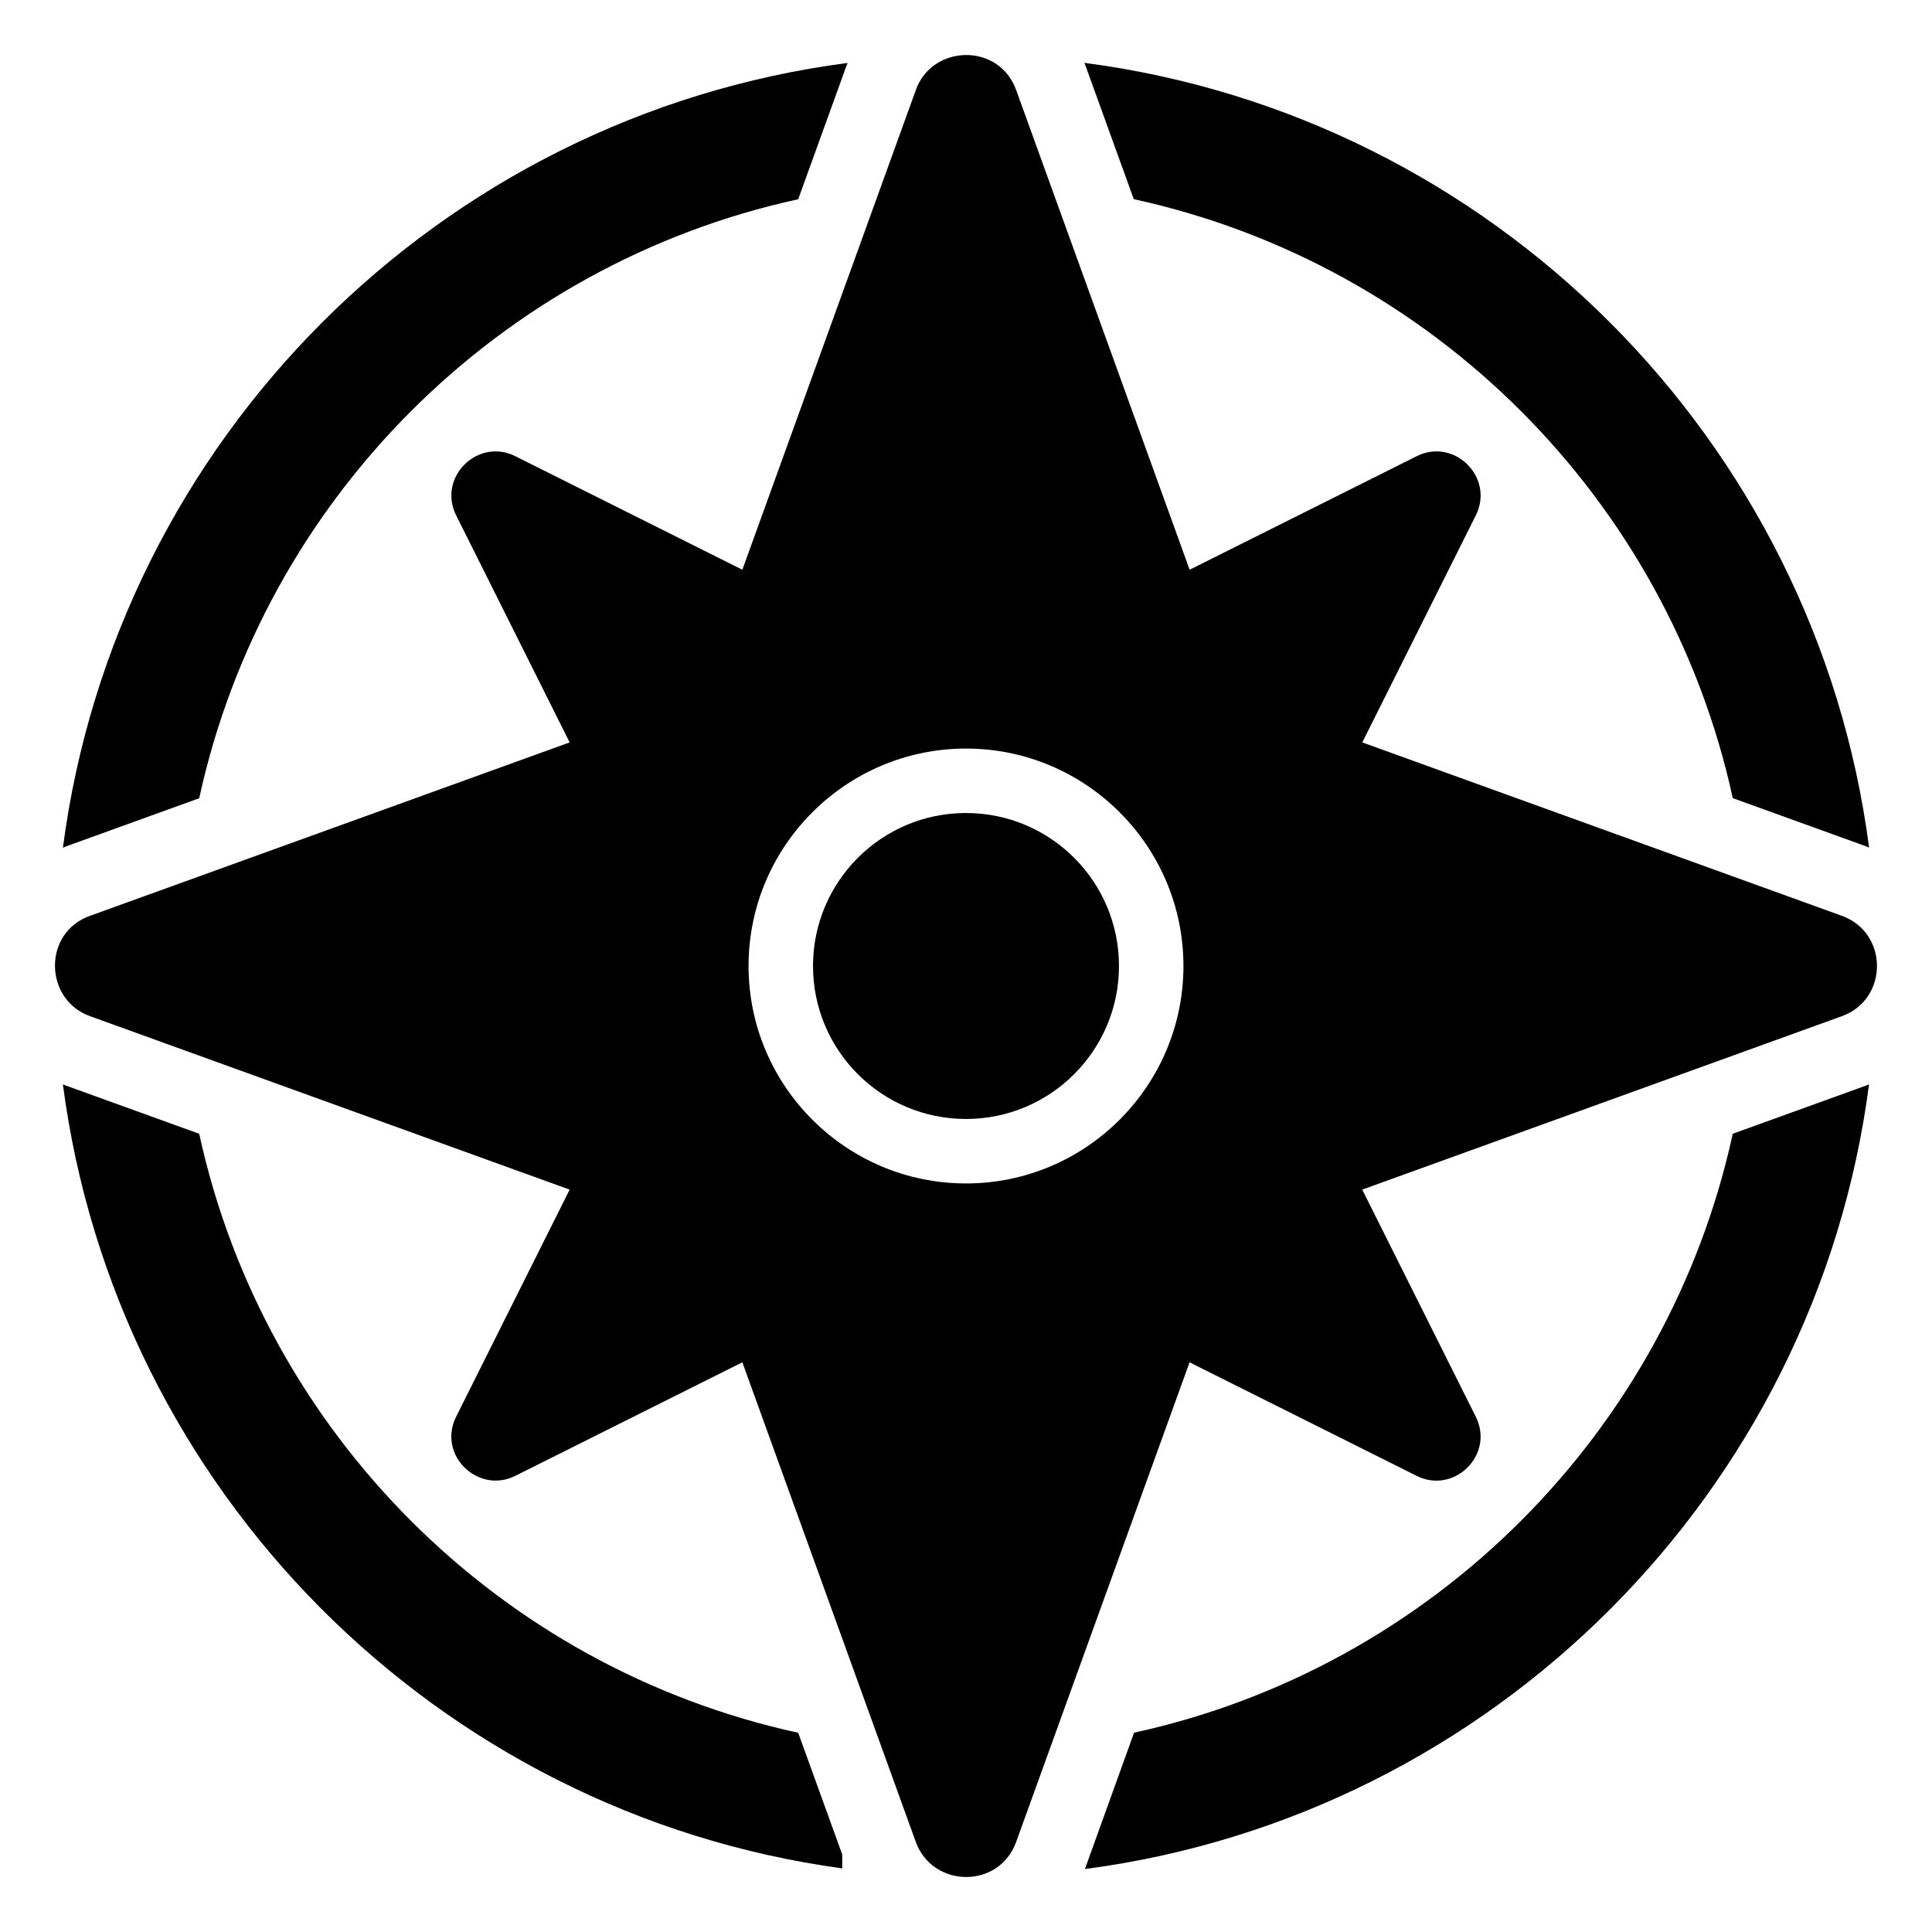
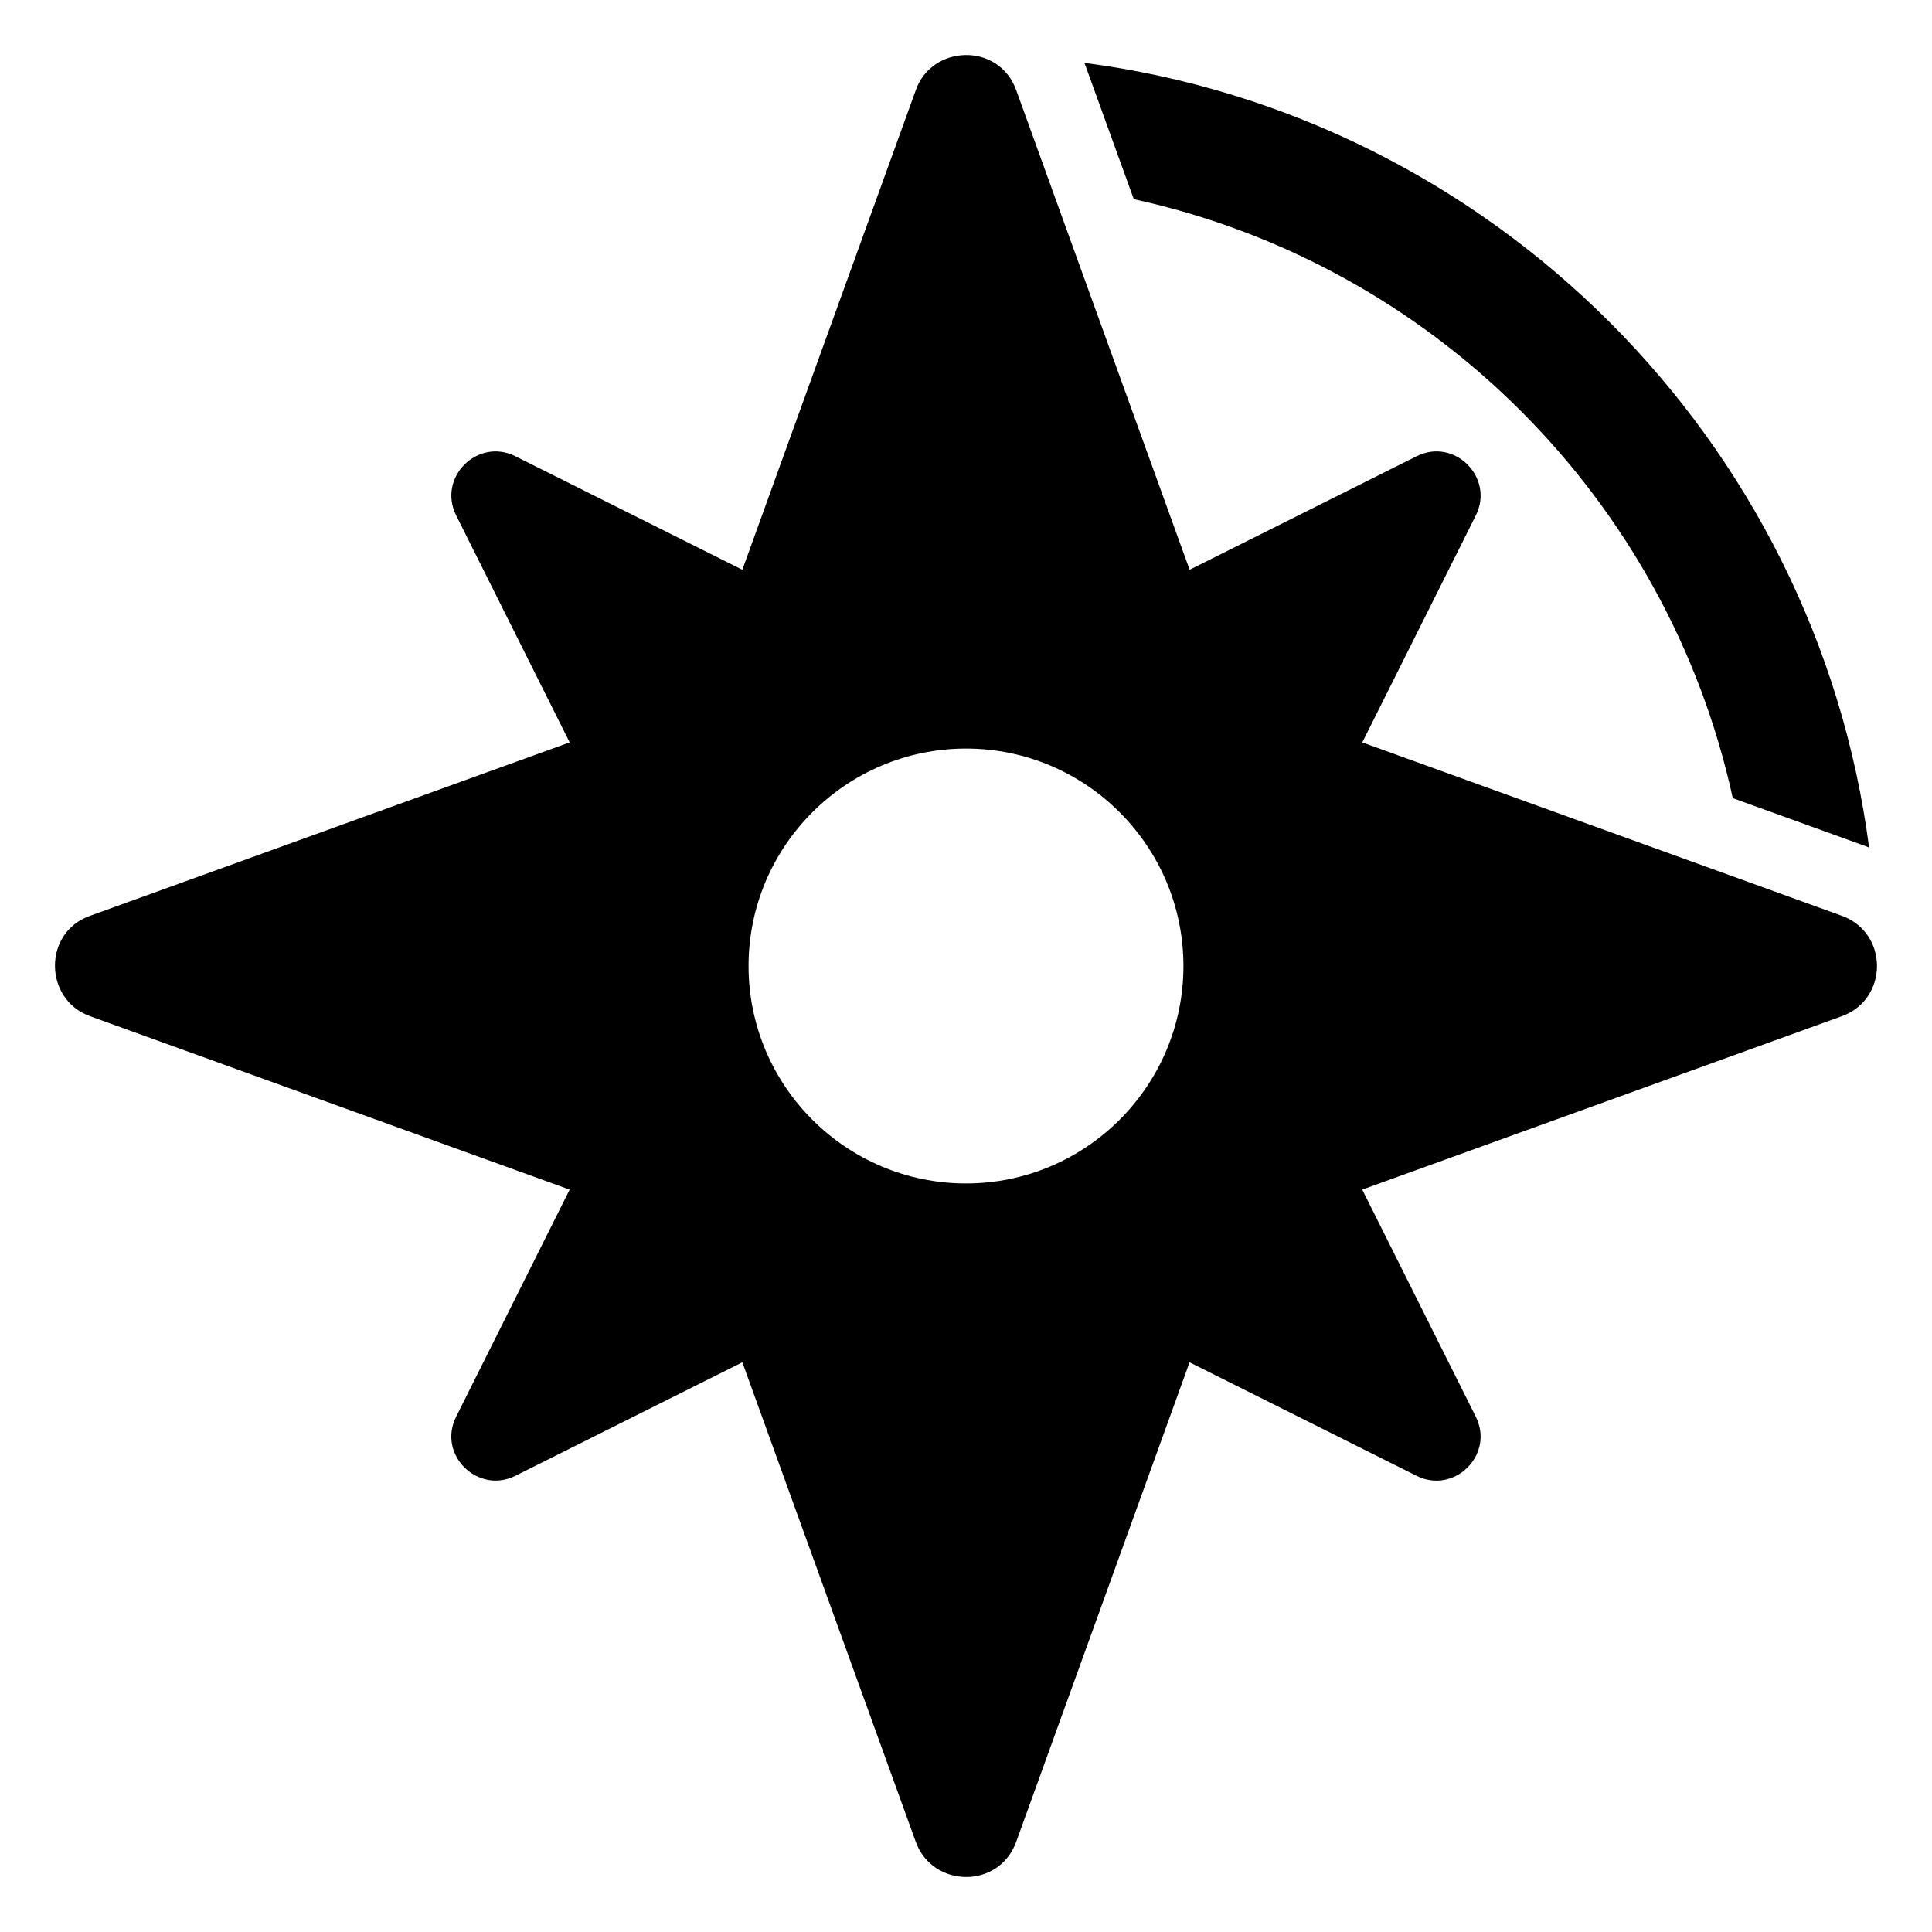
<svg xmlns="http://www.w3.org/2000/svg" fill="#000000" width="800px" height="800px" version="1.1" viewBox="144 144 512 512">
  <g>
    <path d="m632.11 386.7-127.09-45.957 30.086-60.164c5-9.996-5.652-20.695-15.68-15.68l-60.164 30.086c-16.84-46.562-45.137-124.84-45.957-127.09-4.621-12.793-22.465-12.059-26.641 0.07l-45.934 127.02-60.164-30.086c-9.996-5-20.695 5.652-15.68 15.68l30.078 60.164-127.02 45.926c-12.617 4.359-12.367 22.223-0.07 26.633l127.09 45.957-30.078 60.172c-5.062 10.109 5.777 20.625 15.68 15.68l60.164-30.086 45.934 127.02c0 0.008 0 0.008 0.008 0.016l0.016 0.047c4.426 12.242 22.051 12.602 26.609 0l0.016-0.047c0.008-0.008 0.008-0.008 0.008-0.016l45.926-127.02 60.164 30.086c9.98 4.992 20.719-5.613 15.68-15.68l-30.086-60.172 127.1-45.957c12.418-4.481 12.418-22.113 0.004-26.602zm-232.11 70.926c-31.773 0-57.625-25.852-57.625-57.625 0-31.773 25.852-57.625 57.625-57.625s57.625 25.852 57.625 57.625c-0.004 31.773-25.855 57.625-57.625 57.625z" />
-     <path d="m440.54 400c0 22.387-18.152 40.539-40.539 40.539-22.391 0-40.543-18.152-40.543-40.539 0-22.391 18.152-40.543 40.543-40.543 22.387 0 40.539 18.152 40.539 40.543" />
    <path d="m431.61 161.25c0.348 0.945 5.613 15.523 12.855 35.535 79.176 17.246 141.48 79.555 158.74 158.73l35.543 12.848c0.203 0.07 0.387 0.188 0.582 0.27-14.09-108.09-99.895-193.89-207.98-207.98 0.07 0.215 0.184 0.395 0.262 0.598z" />
-     <path d="m161.59 368.27 35.203-12.73c17.258-79.184 79.562-141.49 158.74-158.74l12.824-35.473c0.078-0.227 0.203-0.434 0.285-0.652-108.09 14.09-193.89 99.895-207.97 207.99 0.32-0.117 0.605-0.285 0.918-0.395z" />
-     <path d="m367.2 635.46-11.668-32.258c-79.184-17.246-141.5-79.562-158.74-158.74l-35.535-12.848c-0.203-0.07-0.387-0.188-0.59-0.27 14.02 107.61 99.125 193.14 206.54 207.8z" />
-     <path d="m638.73 431.61-35.527 12.848c-17.238 79.152-79.516 141.45-158.66 158.72l-13.027 36.133c108.01-14.152 193.73-99.934 207.8-207.96-0.207 0.07-0.387 0.191-0.59 0.262z" />
  </g>
</svg>